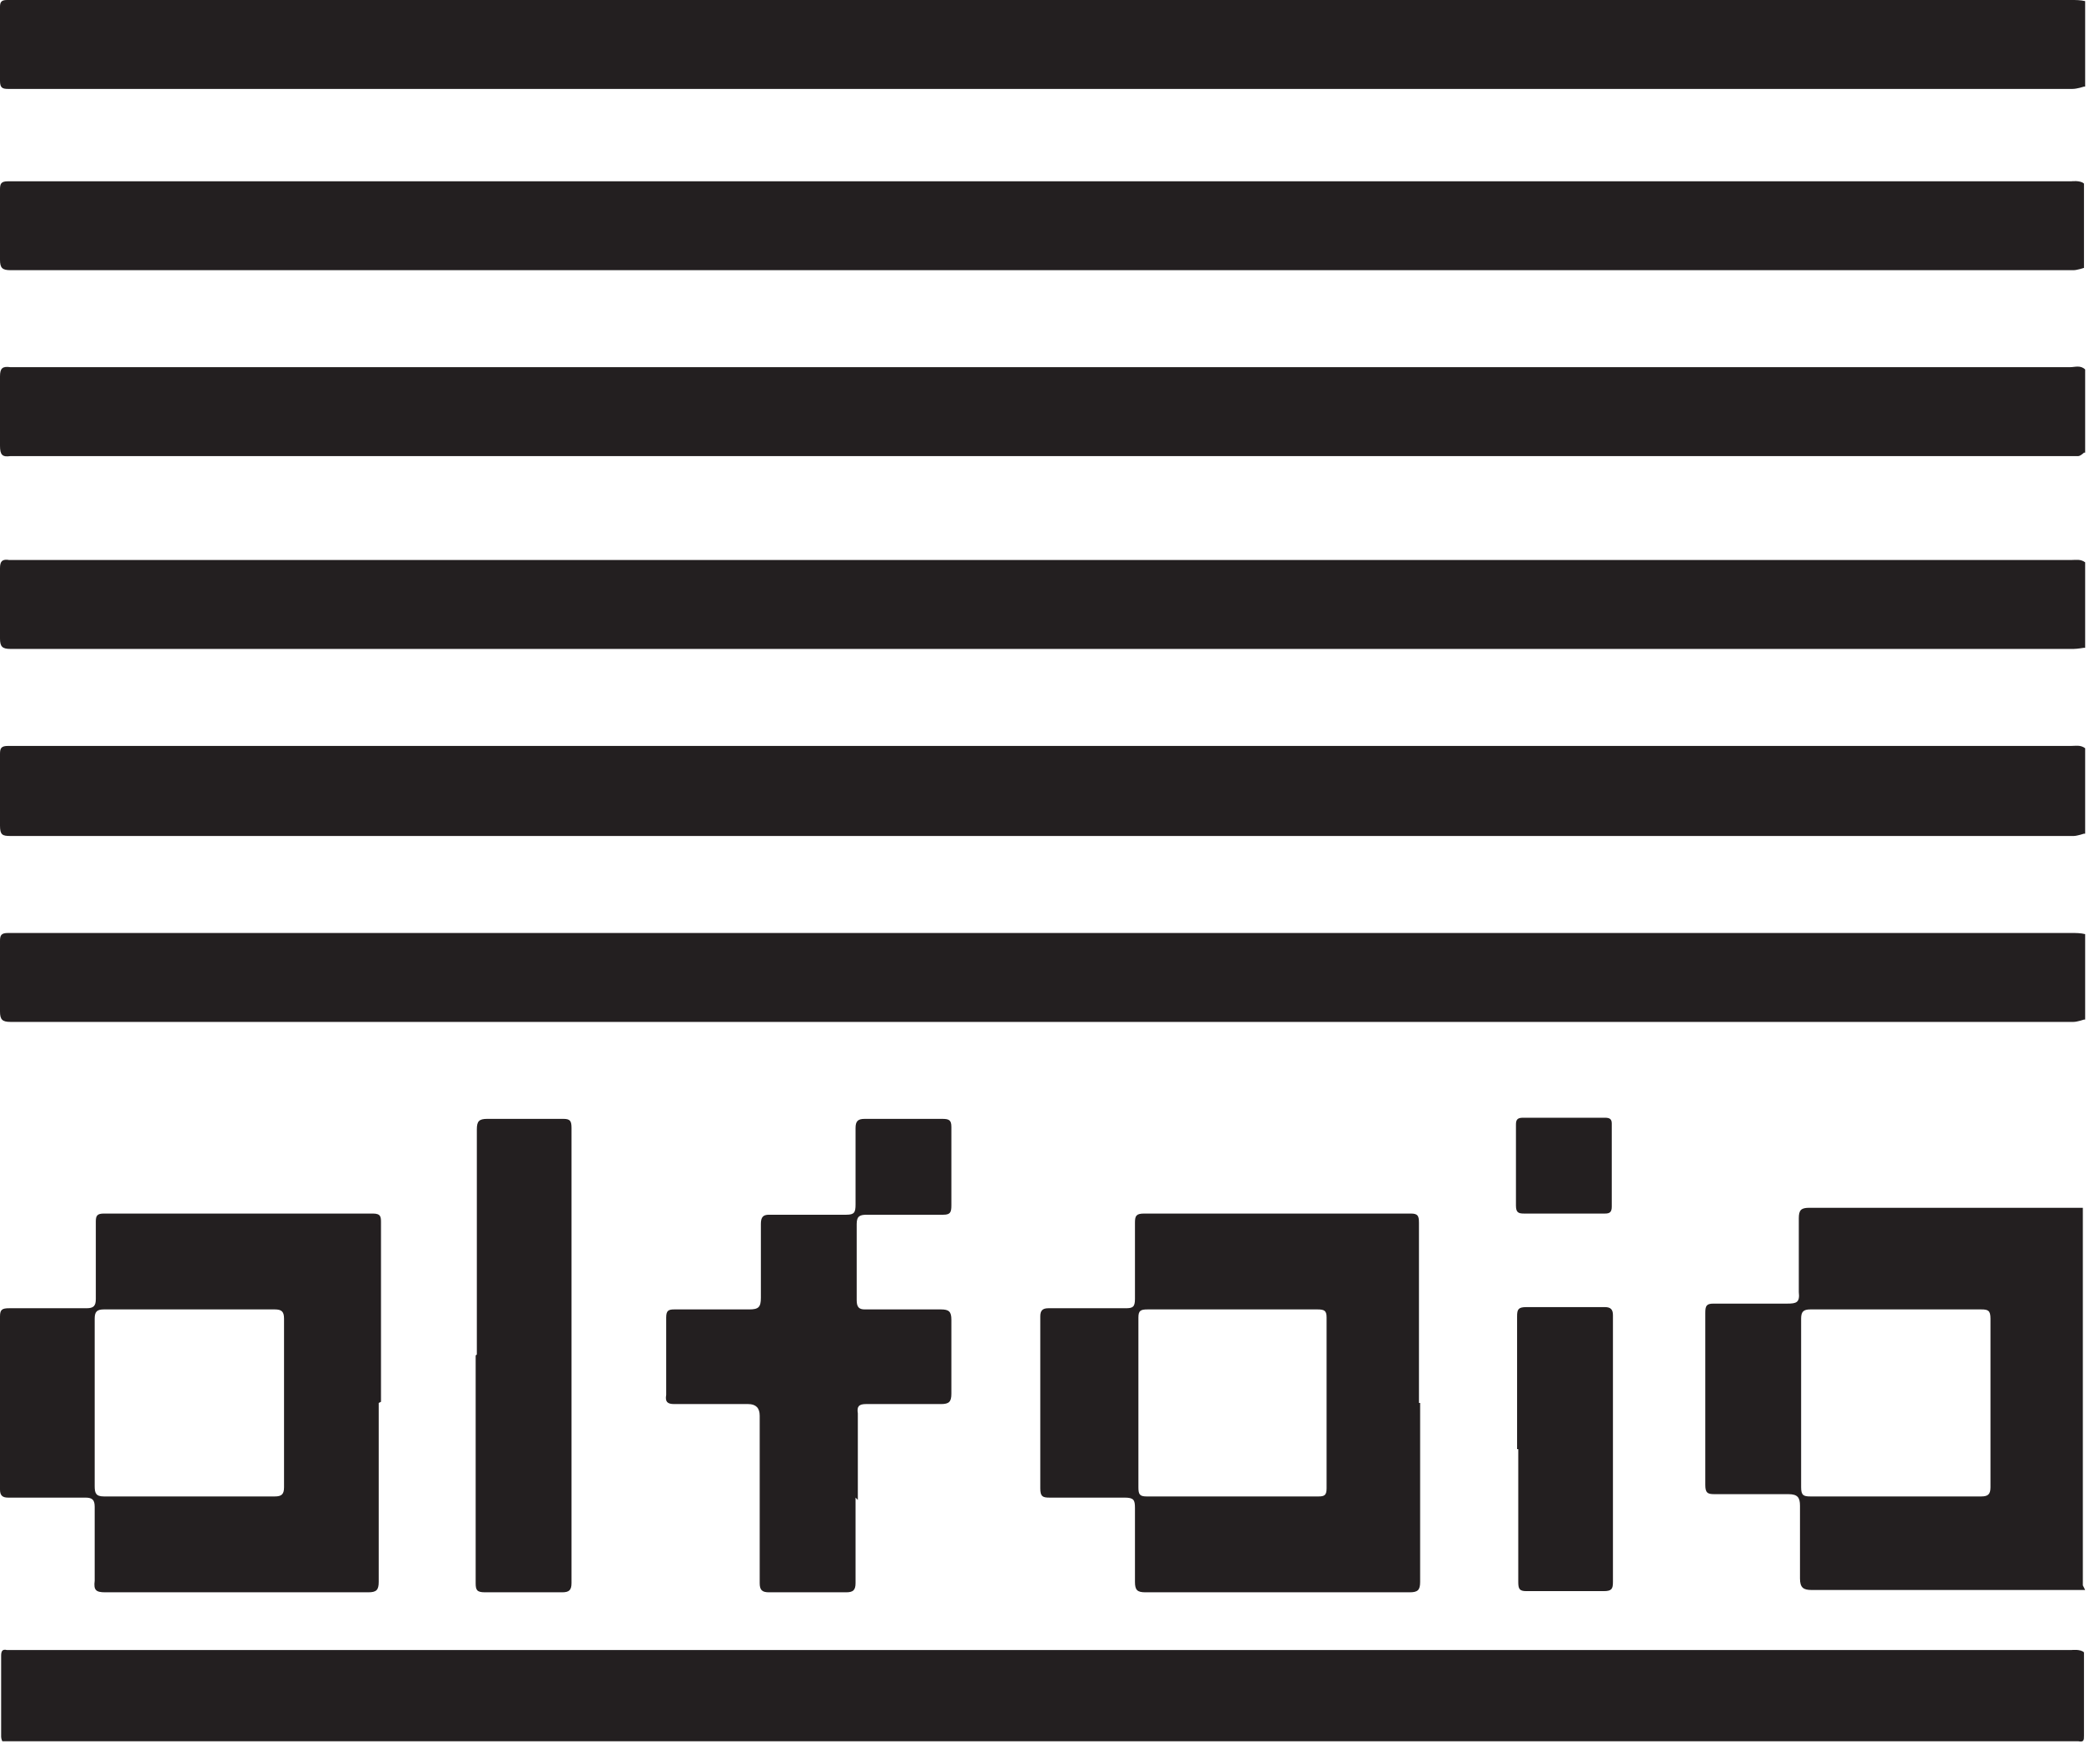
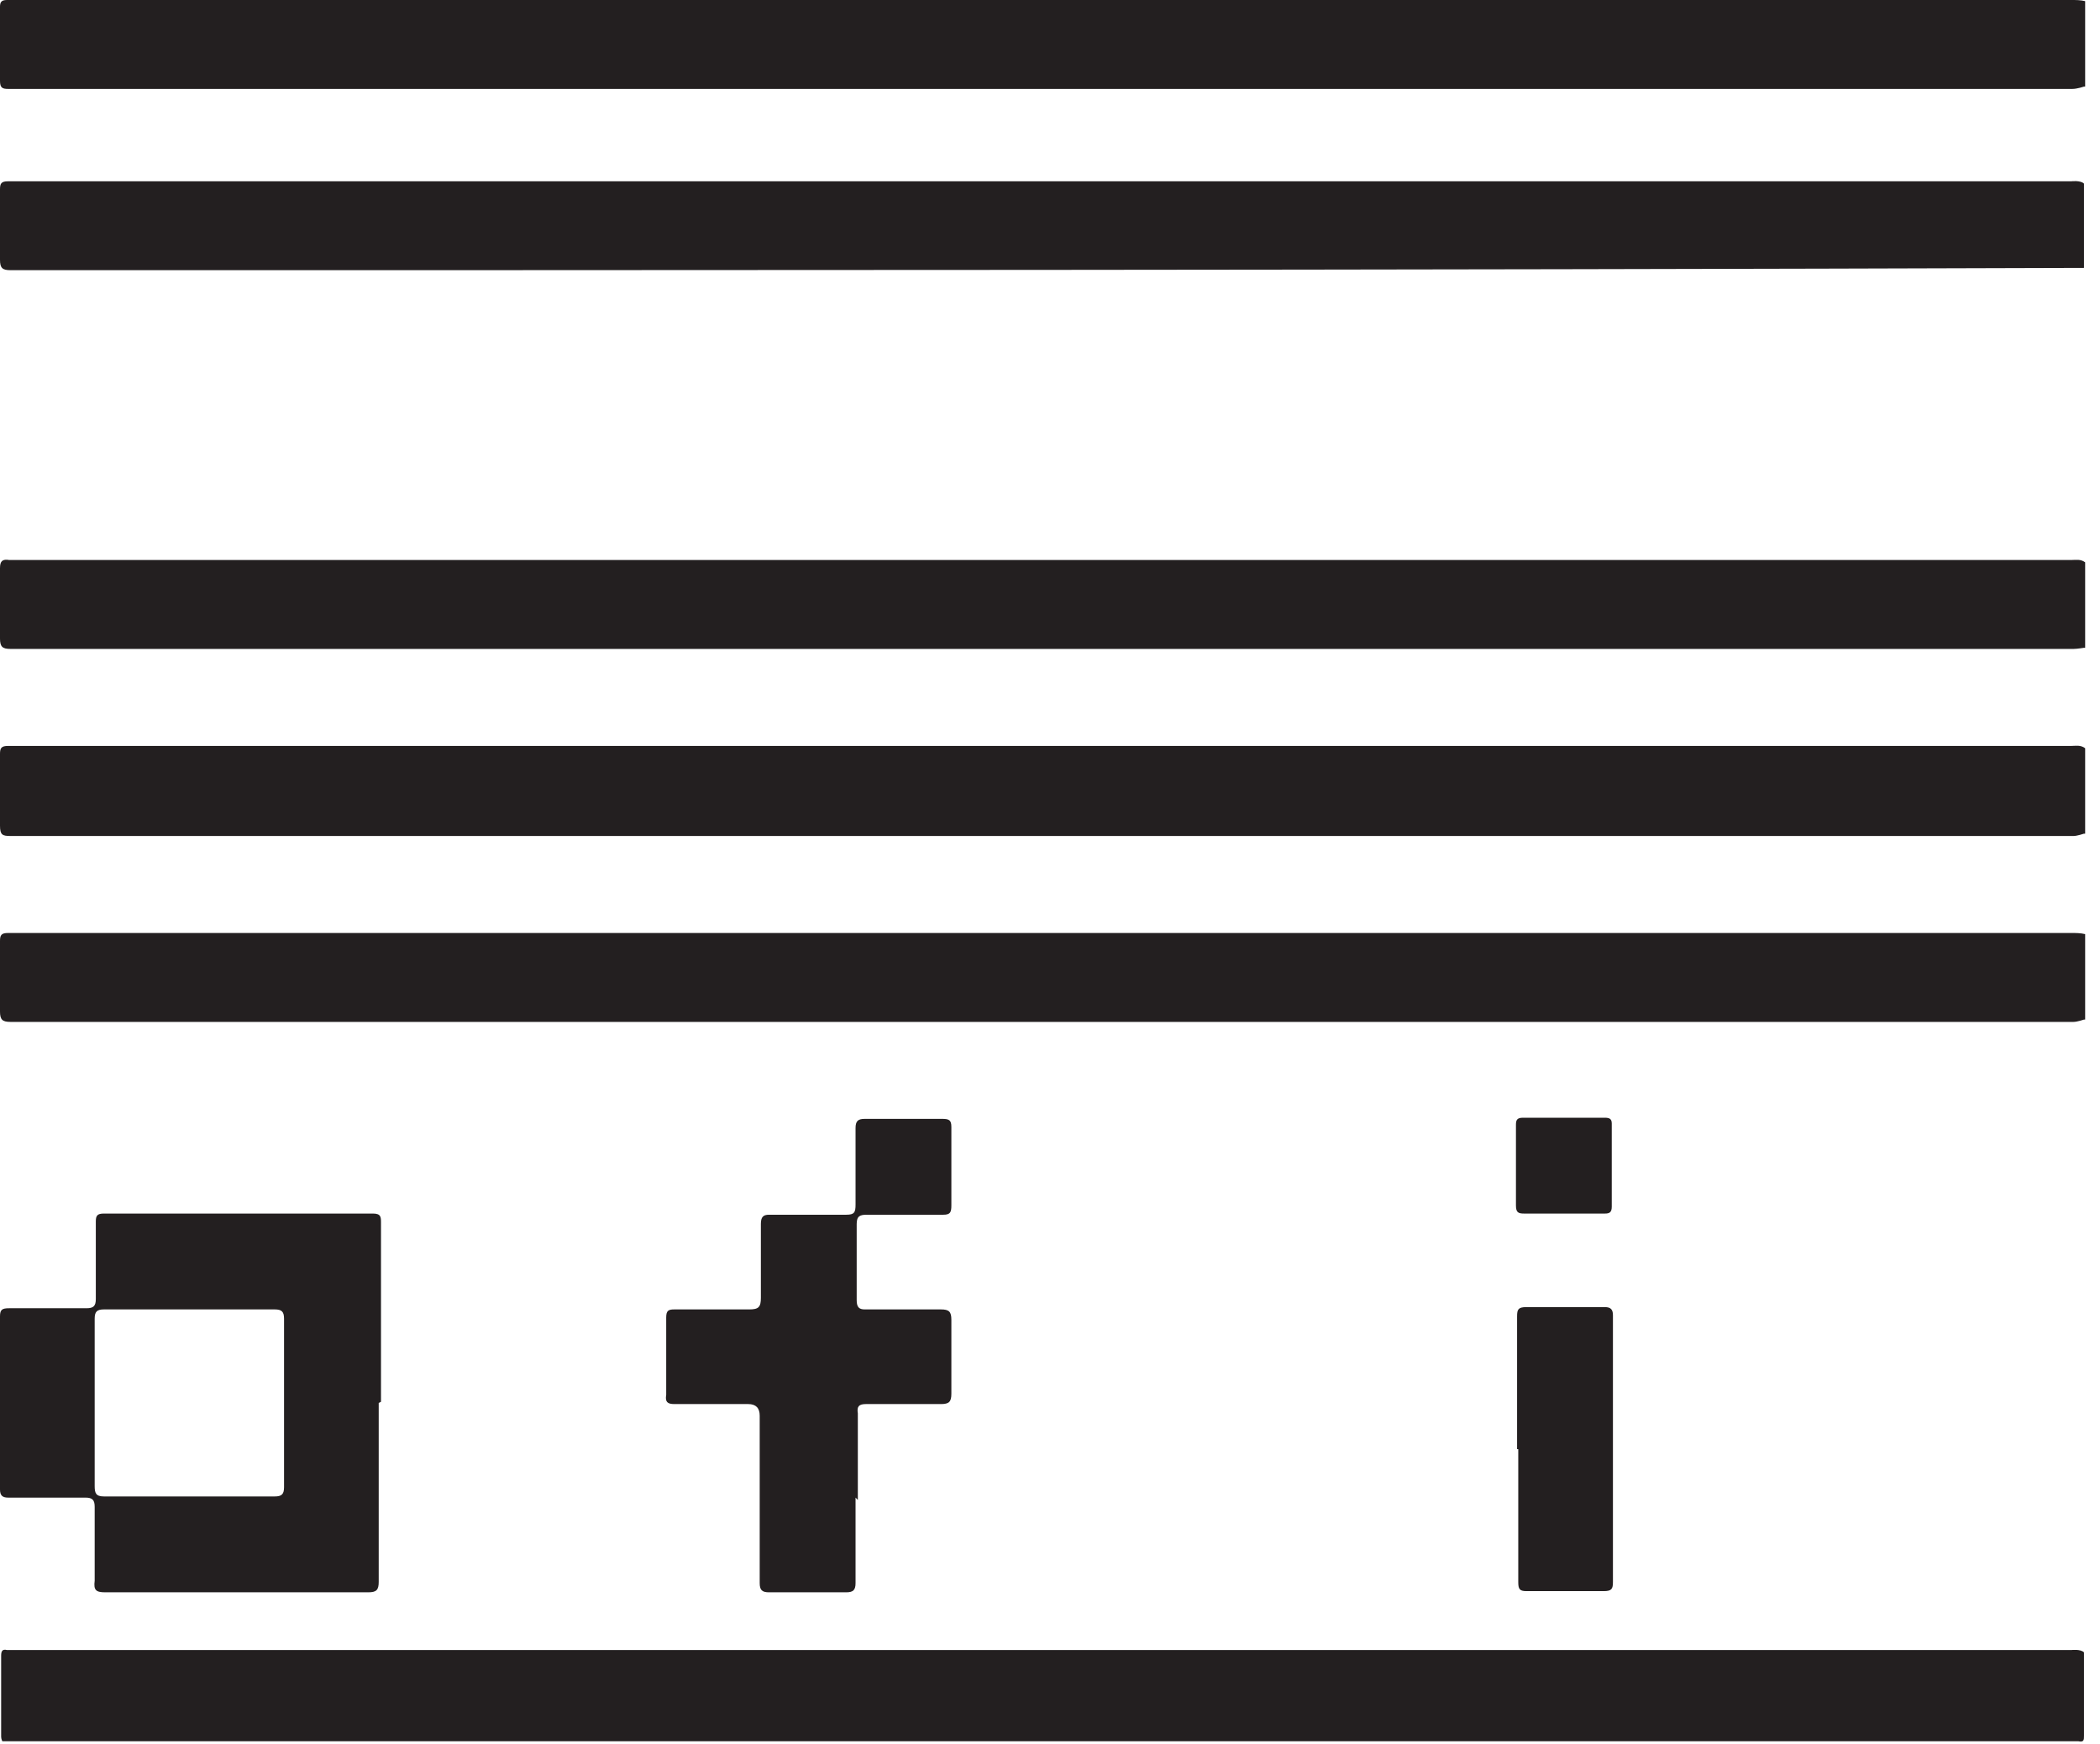
<svg xmlns="http://www.w3.org/2000/svg" width="100%" viewBox="0 0 59 49" fill="none">
  <path d="M0.065 48.916C0.065 48.916 0.032 48.852 0.032 48.787C0.032 48.041 0.032 47.262 0.032 46.516C0.032 46.386 0.065 46.321 0.195 46.354C0.26 46.354 0.324 46.354 0.389 46.354H58.194C58.194 46.354 58.453 46.321 58.55 46.419C58.55 47.197 58.55 47.976 58.55 48.754C58.55 48.884 58.55 48.949 58.388 48.916H0.065Z" fill="#231F20" />
-   <path d="M58.55 7.526C58.55 7.526 58.356 7.59 58.258 7.59C38.925 7.59 19.593 7.59 0.292 7.59C0.065 7.59 0 7.526 0 7.299C0 6.65 0 5.969 0 5.32C0 5.158 0.032 5.093 0.227 5.093C0.292 5.093 0.324 5.093 0.389 5.093H58.194C58.194 5.093 58.453 5.06 58.55 5.158V7.558V7.526Z" fill="#231F20" />
+   <path d="M58.55 7.526C38.925 7.59 19.593 7.59 0.292 7.59C0.065 7.59 0 7.526 0 7.299C0 6.65 0 5.969 0 5.32C0 5.158 0.032 5.093 0.227 5.093C0.292 5.093 0.324 5.093 0.389 5.093H58.194C58.194 5.093 58.453 5.06 58.55 5.158V7.558V7.526Z" fill="#231F20" />
  <path d="M58.55 18.198C58.55 18.198 58.356 18.23 58.258 18.23C38.925 18.23 19.625 18.23 0.292 18.23C0.065 18.23 0 18.165 0 17.938C0 17.289 0 16.641 0 15.96C0 15.765 0.065 15.7 0.26 15.732C0.292 15.732 0.357 15.732 0.422 15.732C19.69 15.732 38.925 15.732 58.194 15.732C58.323 15.732 58.453 15.7 58.583 15.797V18.198H58.55Z" fill="#231F20" />
  <path d="M58.55 23.42C58.55 23.42 58.356 23.485 58.258 23.485C38.925 23.485 19.593 23.485 0.292 23.485C0.065 23.485 0 23.453 0 23.193C0 22.512 0 21.863 0 21.182C0 21.02 0.032 20.955 0.227 20.955C0.292 20.955 0.357 20.955 0.422 20.955C19.69 20.955 38.925 20.955 58.194 20.955C58.323 20.955 58.453 20.922 58.583 21.02V23.42H58.55Z" fill="#231F20" />
  <path d="M58.55 28.643C58.55 28.643 58.356 28.708 58.258 28.708C38.925 28.708 19.625 28.708 0.292 28.708C0.065 28.708 0 28.643 0 28.416C0 27.767 0 27.086 0 26.437C0 26.275 0.032 26.21 0.227 26.21C0.26 26.21 0.324 26.21 0.389 26.21C19.657 26.21 38.925 26.21 58.194 26.21C58.323 26.21 58.453 26.21 58.583 26.242V28.643H58.55Z" fill="#231F20" />
  <path d="M58.55 2.433C58.55 2.433 58.356 2.498 58.226 2.498C56.442 2.498 54.658 2.498 52.874 2.498H0.487C0.487 2.498 0.324 2.498 0.227 2.498C0.065 2.498 0 2.465 0 2.271C0 1.589 0 0.876 0 0.195C0 0.065 0.032 0 0.195 0C0.26 0 0.324 0 0.389 0C19.657 0 38.925 0 58.194 0C58.323 0 58.453 0 58.583 0.032V2.433H58.55Z" fill="#231F20" />
-   <path d="M58.55 12.716C58.55 12.716 58.453 12.813 58.388 12.813C58.291 12.813 58.226 12.813 58.129 12.813H0.454C0.454 12.813 0.357 12.813 0.292 12.813C0.065 12.845 0 12.78 0 12.521C0 11.872 0 11.223 0 10.575C0 10.348 0.065 10.283 0.292 10.315C0.324 10.315 0.389 10.315 0.454 10.315C19.69 10.315 38.925 10.315 58.161 10.315C58.291 10.315 58.453 10.25 58.583 10.38V12.716H58.55Z" fill="#231F20" />
-   <path d="M53.263 36.785C52.452 36.785 51.674 36.785 50.863 36.785C50.668 36.785 50.603 36.849 50.603 37.044C50.603 38.634 50.603 40.191 50.603 41.78C50.603 42.007 50.668 42.039 50.863 42.039C52.452 42.039 54.042 42.039 55.663 42.039C55.858 42.039 55.923 41.975 55.923 41.78C55.923 40.191 55.923 38.634 55.923 37.044C55.923 36.817 55.858 36.785 55.663 36.785C54.852 36.785 54.074 36.785 53.263 36.785ZM58.583 44.667C58.583 44.667 58.388 44.667 58.291 44.667C55.826 44.667 53.36 44.667 50.895 44.667C50.668 44.667 50.571 44.602 50.571 44.343C50.571 43.661 50.571 42.98 50.571 42.299C50.571 42.072 50.506 41.975 50.246 41.975C49.565 41.975 48.852 41.975 48.17 41.975C47.976 41.975 47.911 41.942 47.911 41.715C47.911 40.093 47.911 38.504 47.911 36.882C47.911 36.687 47.943 36.622 48.138 36.622C48.819 36.622 49.533 36.622 50.214 36.622C50.473 36.622 50.571 36.59 50.538 36.298C50.538 35.617 50.538 34.936 50.538 34.222C50.538 33.995 50.603 33.93 50.83 33.93C53.295 33.93 55.728 33.93 58.194 33.93C58.291 33.93 58.421 33.93 58.518 33.93V44.537L58.583 44.667Z" fill="#231F20" />
  <path d="M5.32 36.785C4.509 36.785 3.73 36.785 2.919 36.785C2.725 36.785 2.66 36.849 2.66 37.044C2.66 38.601 2.66 40.191 2.66 41.748C2.66 41.942 2.692 42.039 2.919 42.039C4.509 42.039 6.098 42.039 7.72 42.039C7.915 42.039 7.98 41.975 7.98 41.78C7.98 40.191 7.98 38.634 7.98 37.044C7.98 36.849 7.915 36.785 7.72 36.785C6.909 36.785 6.131 36.785 5.32 36.785ZM10.64 39.412C10.64 41.099 10.64 42.753 10.64 44.44C10.64 44.667 10.575 44.732 10.348 44.732C7.882 44.732 5.417 44.732 2.952 44.732C2.692 44.732 2.627 44.667 2.66 44.407C2.66 43.726 2.66 43.013 2.66 42.331C2.66 42.137 2.595 42.072 2.4 42.072C1.687 42.072 0.941 42.072 0.227 42.072C0.065 42.072 0 42.007 0 41.845C0 40.223 0 38.601 0 36.979C0 36.785 0.065 36.752 0.26 36.752C0.973 36.752 1.687 36.752 2.433 36.752C2.627 36.752 2.692 36.687 2.692 36.493C2.692 35.779 2.692 35.065 2.692 34.319C2.692 34.157 2.725 34.092 2.919 34.092C5.45 34.092 7.947 34.092 10.477 34.092C10.704 34.092 10.704 34.19 10.704 34.352C10.704 36.038 10.704 37.725 10.704 39.38" fill="#231F20" />
-   <path d="M34.676 36.785C33.865 36.785 33.054 36.785 32.243 36.785C32.049 36.785 31.984 36.817 31.984 37.012C31.984 38.601 31.984 40.191 31.984 41.78C31.984 41.975 32.016 42.039 32.211 42.039C33.833 42.039 35.422 42.039 37.044 42.039C37.206 42.039 37.271 42.007 37.271 41.812C37.271 40.223 37.271 38.634 37.271 37.012C37.271 36.817 37.206 36.785 37.012 36.785C36.201 36.785 35.422 36.785 34.611 36.785M39.899 39.412C39.899 41.099 39.899 42.753 39.899 44.44C39.899 44.667 39.834 44.732 39.607 44.732C37.141 44.732 34.676 44.732 32.178 44.732C31.951 44.732 31.887 44.667 31.887 44.44C31.887 43.759 31.887 43.045 31.887 42.364C31.887 42.137 31.854 42.072 31.595 42.072C30.881 42.072 30.2 42.072 29.486 42.072C29.291 42.072 29.227 42.039 29.227 41.812C29.227 40.191 29.227 38.601 29.227 36.979C29.227 36.817 29.291 36.752 29.454 36.752C30.167 36.752 30.881 36.752 31.627 36.752C31.822 36.752 31.887 36.72 31.887 36.493C31.887 35.779 31.887 35.065 31.887 34.352C31.887 34.157 31.919 34.092 32.146 34.092C34.644 34.092 37.141 34.092 39.639 34.092C39.834 34.092 39.866 34.157 39.866 34.352C39.866 36.038 39.866 37.725 39.866 39.412" fill="#231F20" />
  <path d="M24.037 42.072C24.037 42.883 24.037 43.661 24.037 44.472C24.037 44.667 23.972 44.732 23.777 44.732C23.063 44.732 22.317 44.732 21.604 44.732C21.409 44.732 21.344 44.667 21.344 44.472C21.344 42.915 21.344 41.326 21.344 39.769C21.344 39.553 21.236 39.444 21.02 39.444C20.306 39.444 19.625 39.444 18.944 39.444C18.749 39.444 18.684 39.38 18.717 39.185C18.717 38.471 18.717 37.725 18.717 37.012C18.717 36.817 18.782 36.785 18.944 36.785C19.657 36.785 20.339 36.785 21.052 36.785C21.312 36.785 21.377 36.72 21.377 36.46C21.377 35.779 21.377 35.065 21.377 34.384C21.377 34.19 21.442 34.125 21.604 34.125C22.317 34.125 23.031 34.125 23.777 34.125C24.004 34.125 24.037 34.06 24.037 33.833C24.037 33.119 24.037 32.406 24.037 31.692C24.037 31.497 24.101 31.432 24.296 31.432C25.01 31.432 25.723 31.432 26.469 31.432C26.664 31.432 26.729 31.465 26.729 31.659C26.729 32.373 26.729 33.119 26.729 33.865C26.729 34.06 26.696 34.125 26.502 34.125C25.788 34.125 25.075 34.125 24.361 34.125C24.166 34.125 24.069 34.157 24.069 34.384C24.069 35.098 24.069 35.812 24.069 36.525C24.069 36.72 24.134 36.785 24.296 36.785C25.01 36.785 25.723 36.785 26.437 36.785C26.664 36.785 26.729 36.849 26.729 37.077C26.729 37.758 26.729 38.471 26.729 39.153C26.729 39.38 26.664 39.444 26.437 39.444C25.723 39.444 25.042 39.444 24.328 39.444C24.134 39.444 24.069 39.509 24.101 39.704C24.101 40.515 24.101 41.326 24.101 42.137" fill="#231F20" />
-   <path d="M13.397 38.05C13.397 35.941 13.397 33.833 13.397 31.724C13.397 31.497 13.462 31.432 13.689 31.432C14.402 31.432 15.116 31.432 15.83 31.432C16.024 31.432 16.057 31.497 16.057 31.692C16.057 35.941 16.057 40.223 16.057 44.472C16.057 44.667 15.992 44.732 15.797 44.732C15.084 44.732 14.37 44.732 13.624 44.732C13.397 44.732 13.364 44.667 13.364 44.472C13.364 42.331 13.364 40.223 13.364 38.082" fill="#231F20" />
  <path d="M42.623 40.71C42.623 39.477 42.623 38.244 42.623 36.979C42.623 36.785 42.656 36.72 42.883 36.72C43.597 36.72 44.343 36.72 45.089 36.72C45.251 36.72 45.316 36.785 45.316 36.947C45.316 39.444 45.316 41.942 45.316 44.44C45.316 44.635 45.283 44.699 45.056 44.699C44.343 44.699 43.597 44.699 42.883 44.699C42.688 44.699 42.656 44.635 42.656 44.44C42.656 43.175 42.656 41.942 42.656 40.71" fill="#231F20" />
  <path d="M43.953 34.092C43.564 34.092 43.207 34.092 42.818 34.092C42.656 34.092 42.591 34.06 42.591 33.865C42.591 33.119 42.591 32.341 42.591 31.595C42.591 31.465 42.623 31.4 42.786 31.4C43.564 31.4 44.31 31.4 45.089 31.4C45.218 31.4 45.283 31.432 45.283 31.562C45.283 32.341 45.283 33.119 45.283 33.898C45.283 34.06 45.218 34.092 45.089 34.092C44.699 34.092 44.343 34.092 43.953 34.092Z" fill="#231F20" />
</svg>